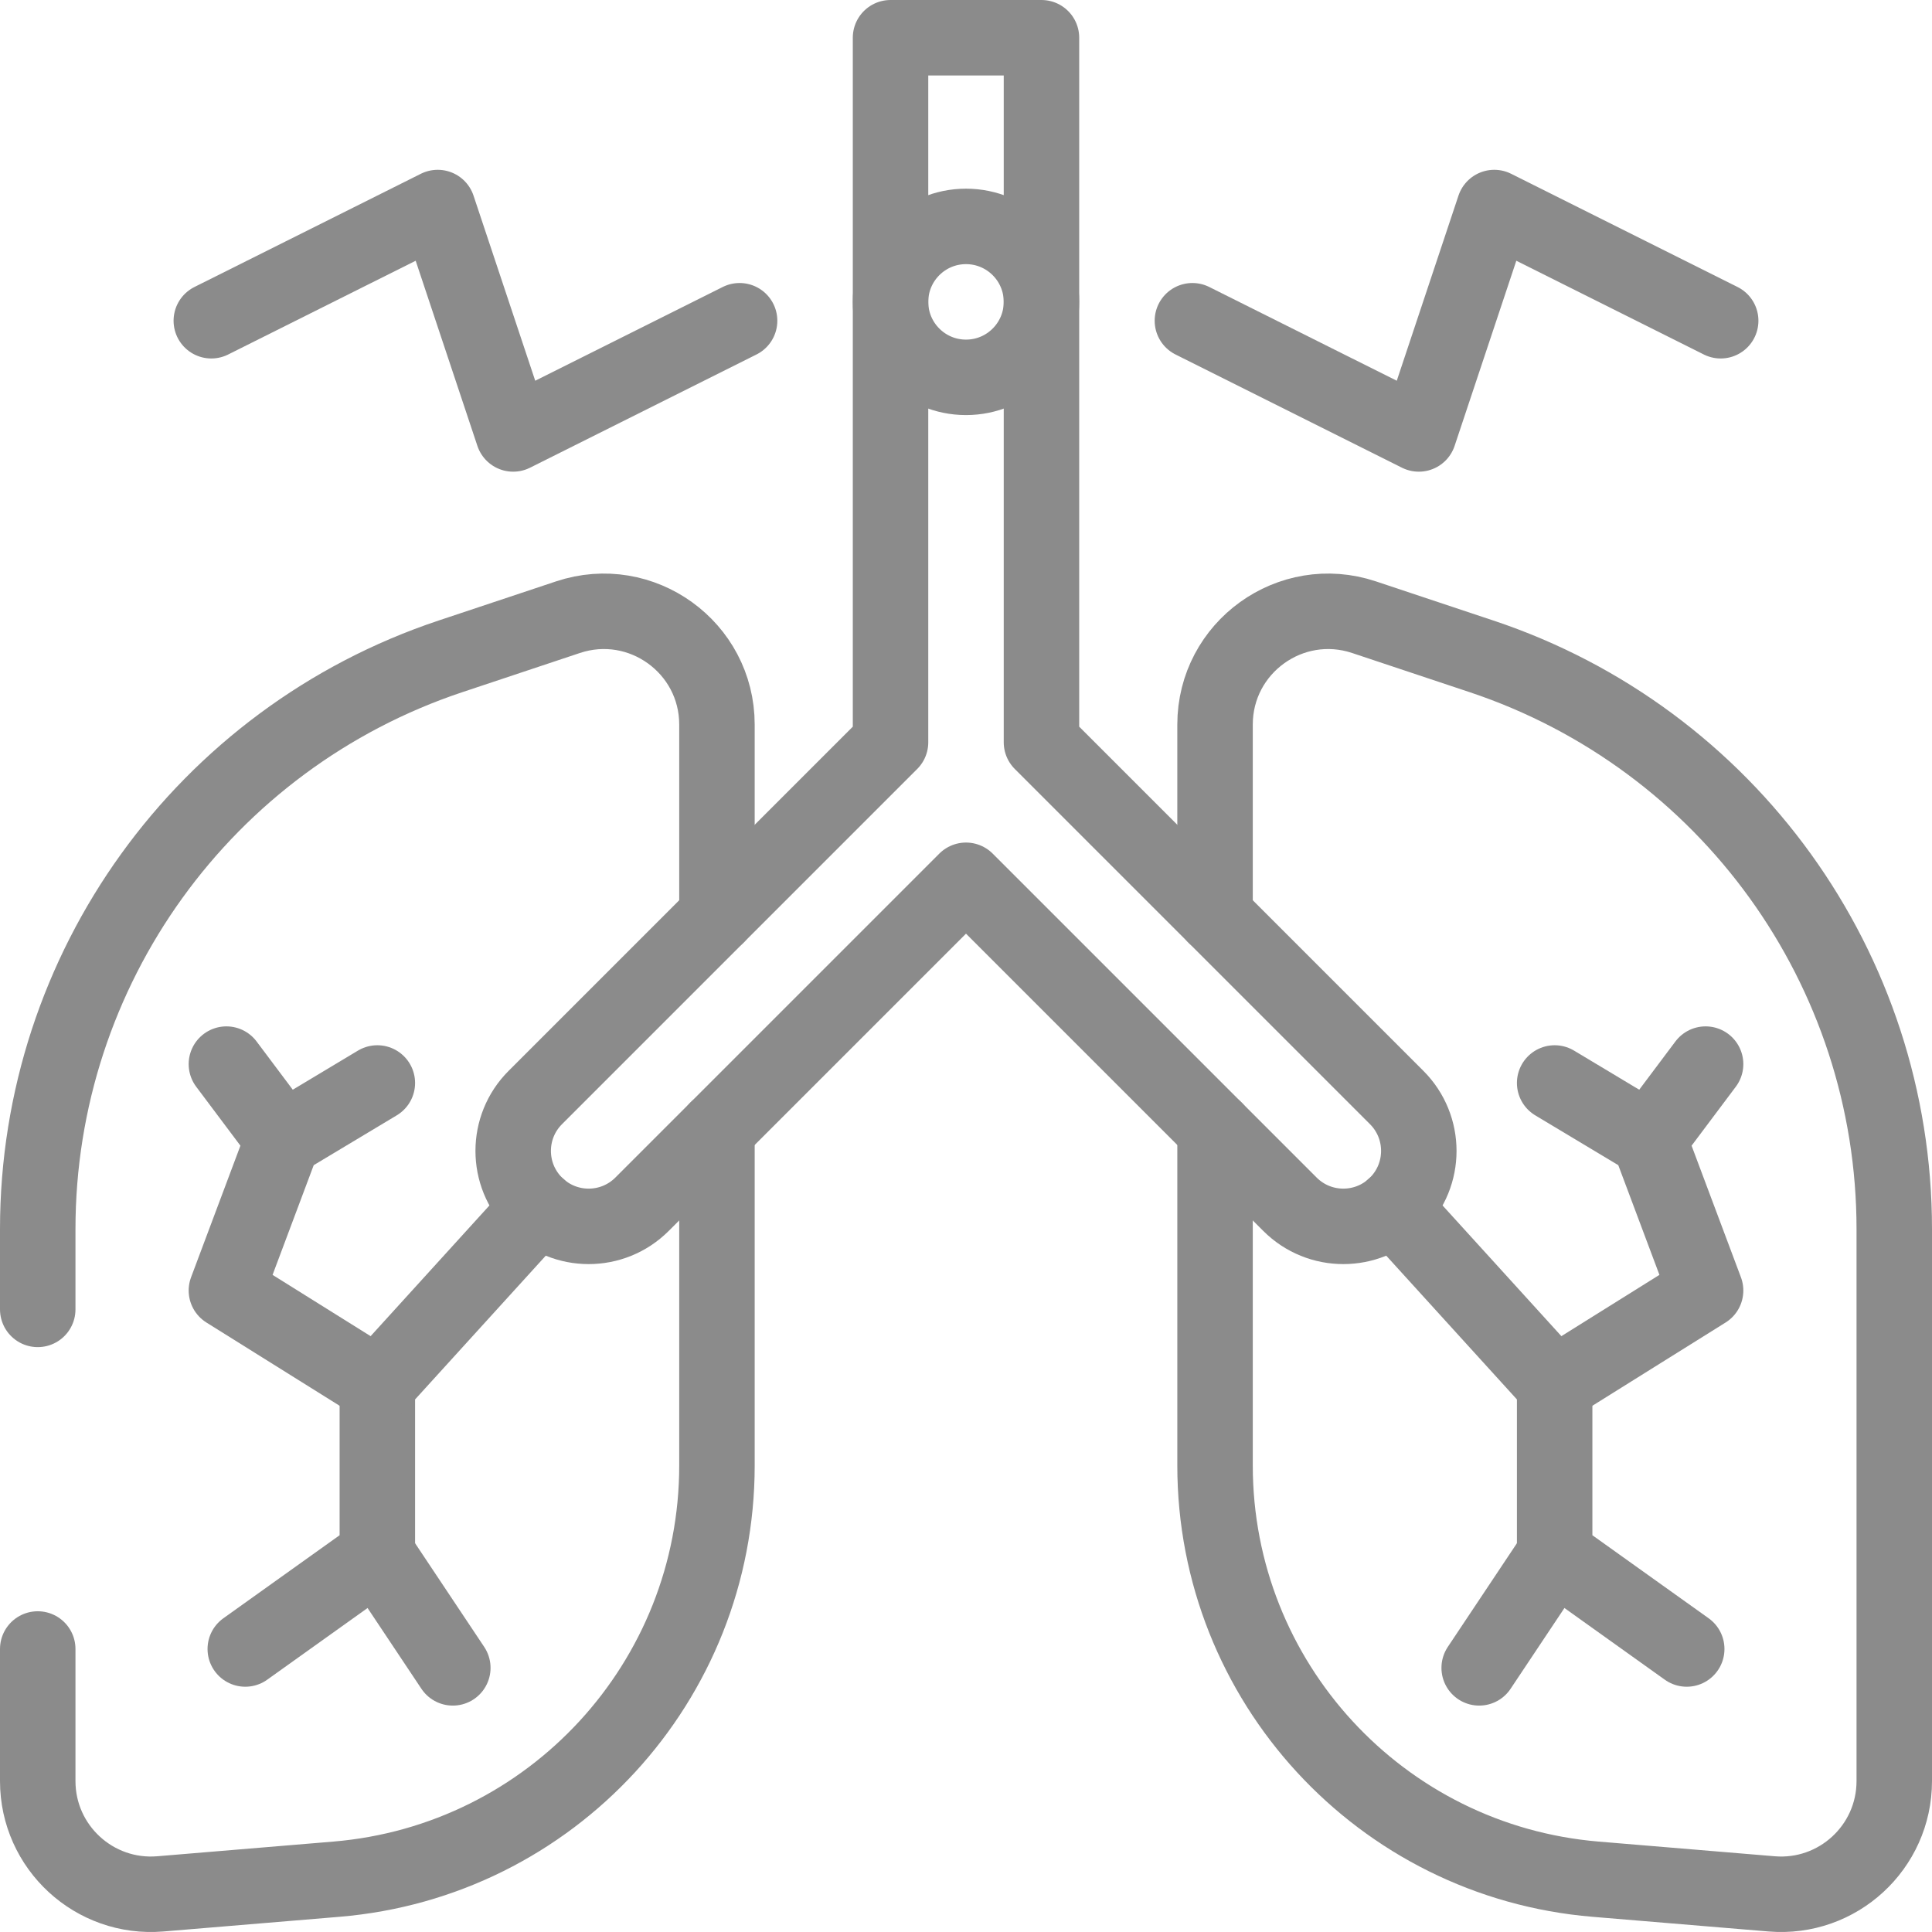
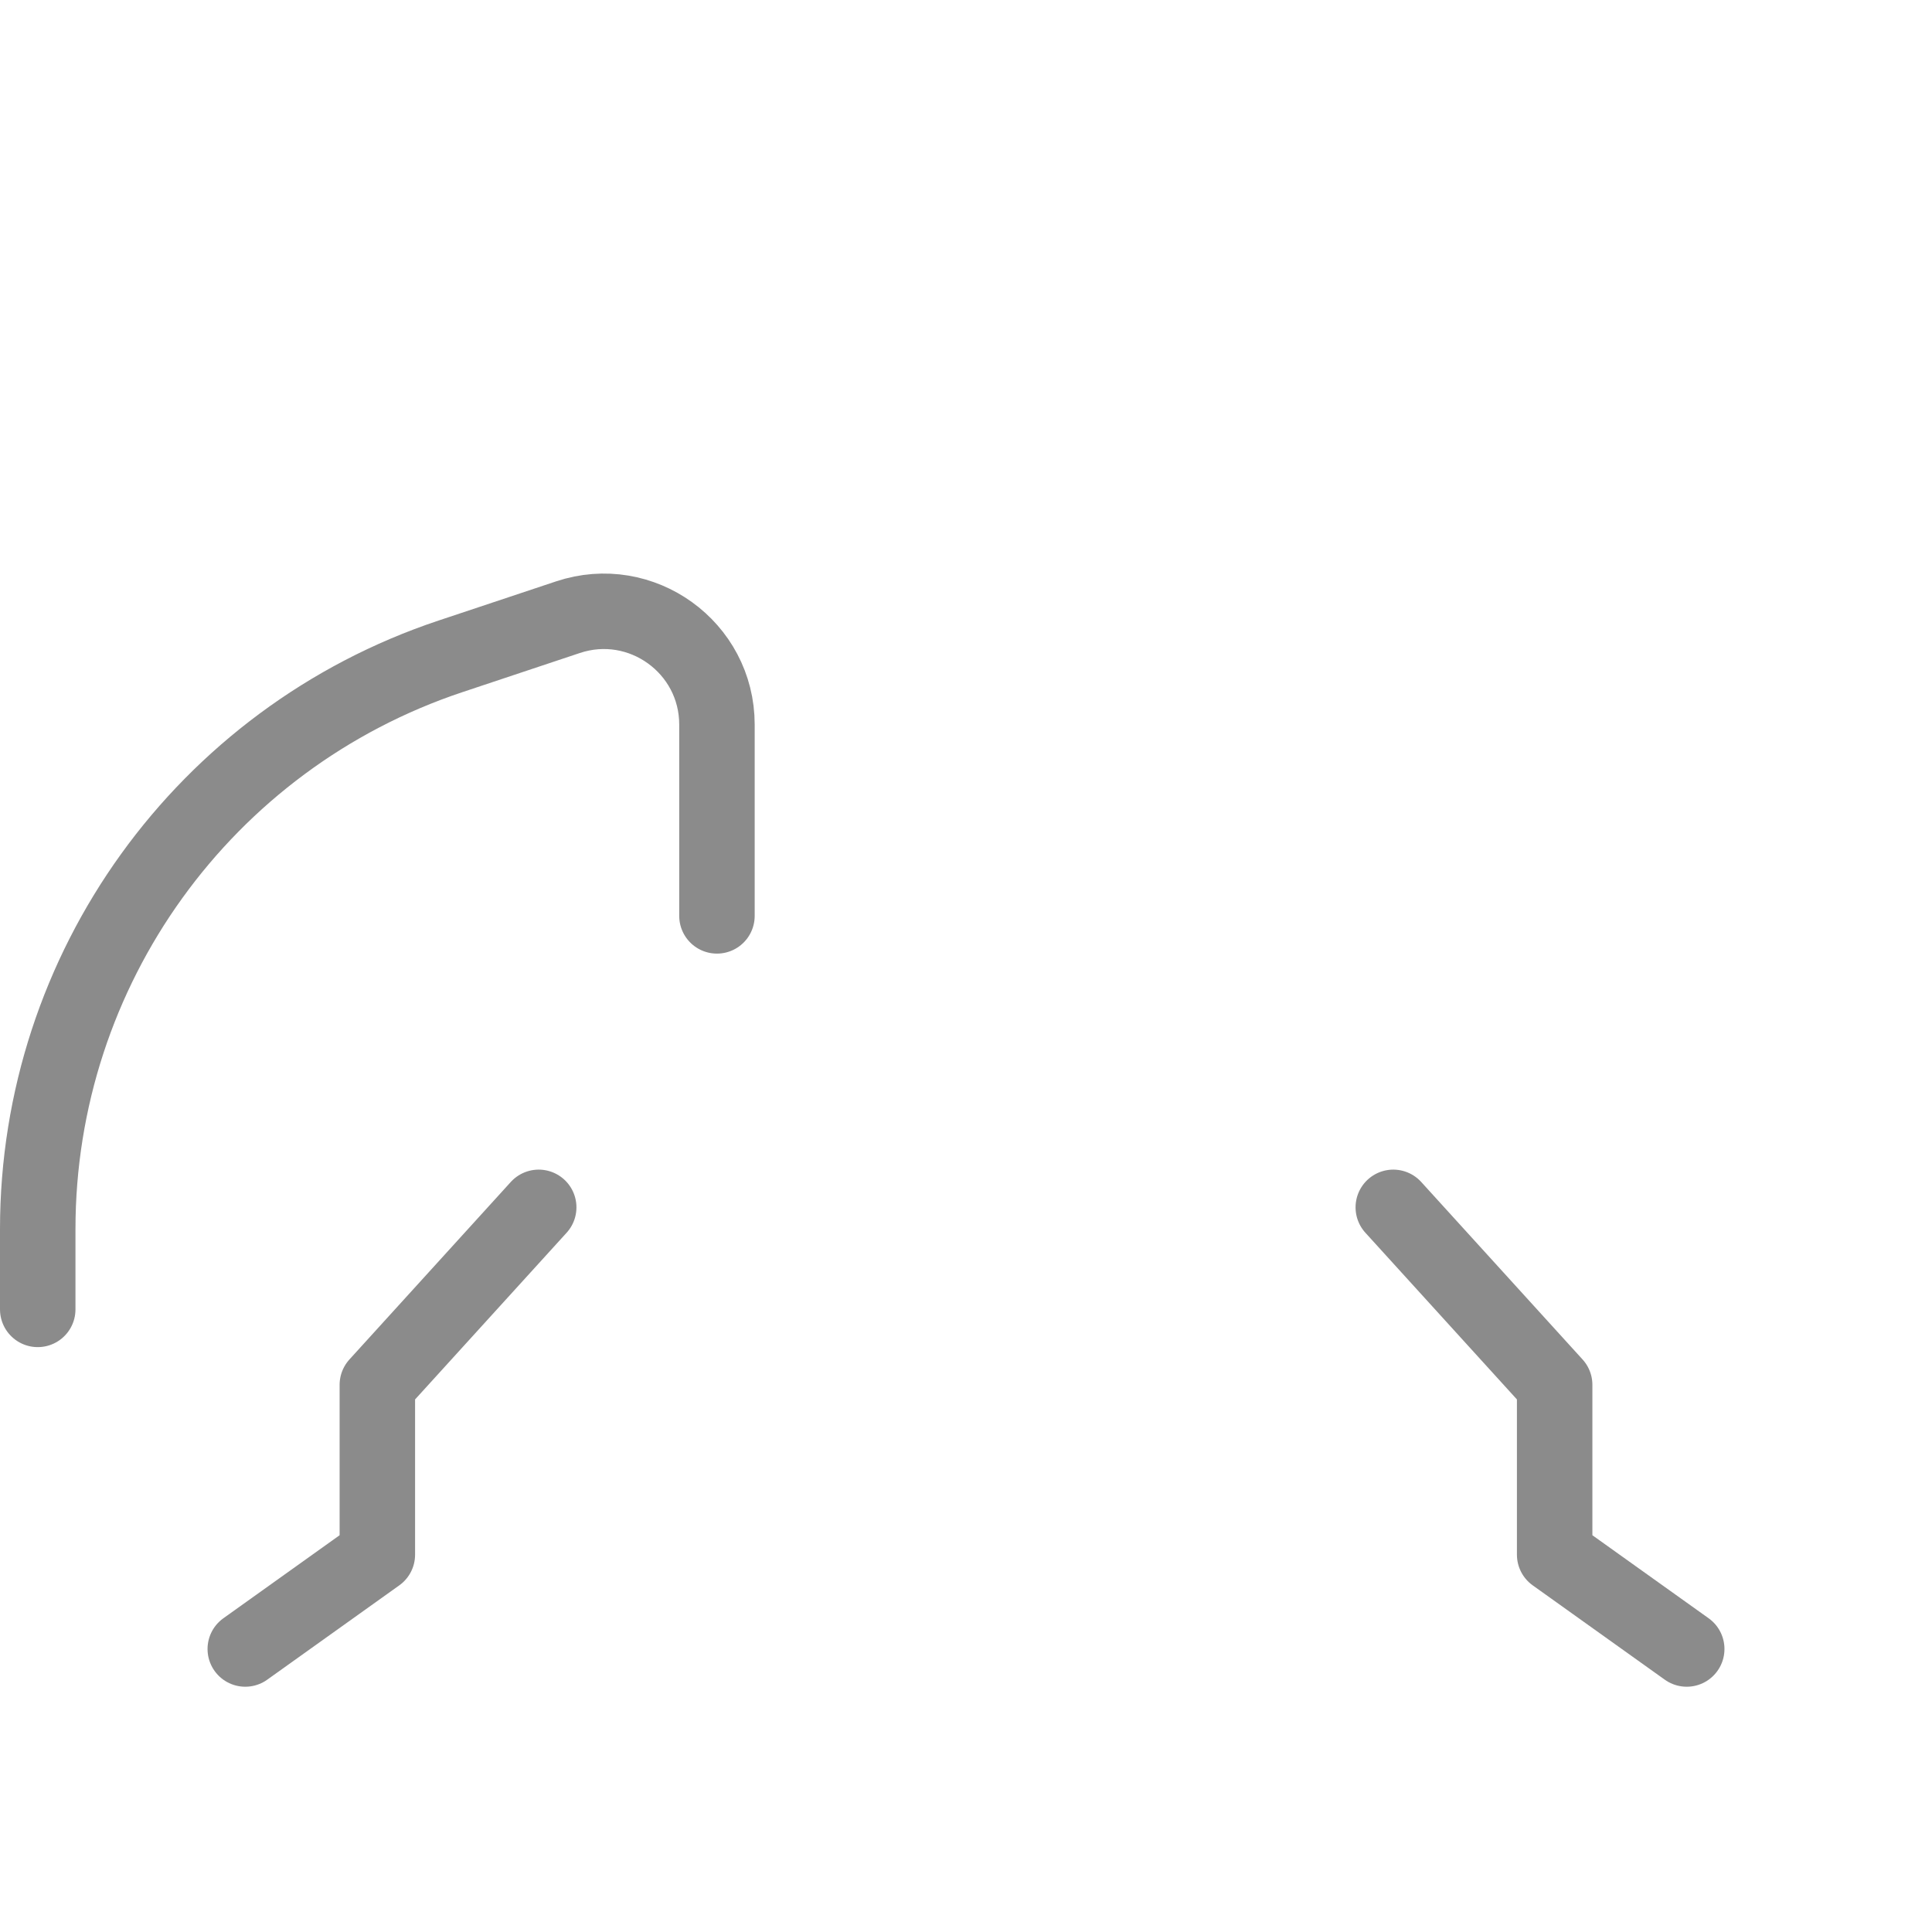
<svg xmlns="http://www.w3.org/2000/svg" width="512" height="512" x="0" y="0" viewBox="0 0 512 512" style="enable-background:new 0 0 512 512" xml:space="preserve" class="">
  <g>
    <path d="M190 242.716v-50.693c0-20.477-20.061-34.936-39.487-28.461l-31.11 10.37C54.069 195.711 10 256.853 10 325.722V347M447 437l-35-25v-45l-42.763-47.04M142.763 319.96 100 367v45l-35 25" style="stroke-linecap: round; stroke-linejoin: round; stroke-miterlimit: 10;" fill="none" stroke="#8B8B8B" stroke-width="20px" stroke-linecap="round" stroke-linejoin="round" stroke-miterlimit="10" data-original="#000000" opacity="1" class="" />
-     <path d="M322 299.284v89.104c0 57.21 43.853 104.869 100.865 109.62l46.644 3.887c17.49 1.457 32.491-12.346 32.491-29.897V325.722c0-68.869-44.069-130.011-109.404-151.789l-31.11-10.37c-19.425-6.476-39.486 7.983-39.486 28.46v50.693M10 437v34.998c0 17.551 15.001 31.354 32.491 29.896l46.644-3.887C146.147 493.256 190 445.597 190 388.387v-89.104M412 412l-20 30" style="stroke-linecap: round; stroke-linejoin: round; stroke-miterlimit: 10;" fill="none" stroke="#8B8B8B" stroke-width="20px" stroke-linecap="round" stroke-linejoin="round" stroke-miterlimit="10" data-original="#000000" opacity="1" class="" />
-     <path d="m412 367 40-25-15-40-25-15M437 302l15-20M100 412l20 30M100 367l-40-25 15-40 25-15M75 302l-15-20" style="stroke-linecap: round; stroke-linejoin: round; stroke-miterlimit: 10;" fill="none" stroke="#8B8B8B" stroke-width="20px" stroke-linecap="round" stroke-linejoin="round" stroke-miterlimit="10" data-original="#000000" opacity="1" class="" />
-     <circle cx="256" cy="80" r="20" style="stroke-linecap: round; stroke-linejoin: round; stroke-miterlimit: 10;" fill="none" stroke="#8B8B8B" stroke-width="20px" stroke-linecap="round" stroke-linejoin="round" stroke-miterlimit="10" data-original="#000000" opacity="1" class="" />
-     <path d="m316 85 60 30 20-60 60 30M196 85l-60 30-20-60-60 30M276 196.716V10h-40v186.716l-94.142 94.142c-7.81 7.81-7.81 20.473 0 28.284h0c7.81 7.81 20.473 7.81 28.284 0L256 233.284l85.858 85.858c7.81 7.81 20.473 7.81 28.284 0h0c7.81-7.81 7.81-20.473 0-28.284L276 196.716z" style="stroke-linecap: round; stroke-linejoin: round; stroke-miterlimit: 10;" fill="none" stroke="#8B8B8B" stroke-width="20px" stroke-linecap="round" stroke-linejoin="round" stroke-miterlimit="10" data-original="#000000" opacity="1" class="" />
  </g>
</svg>